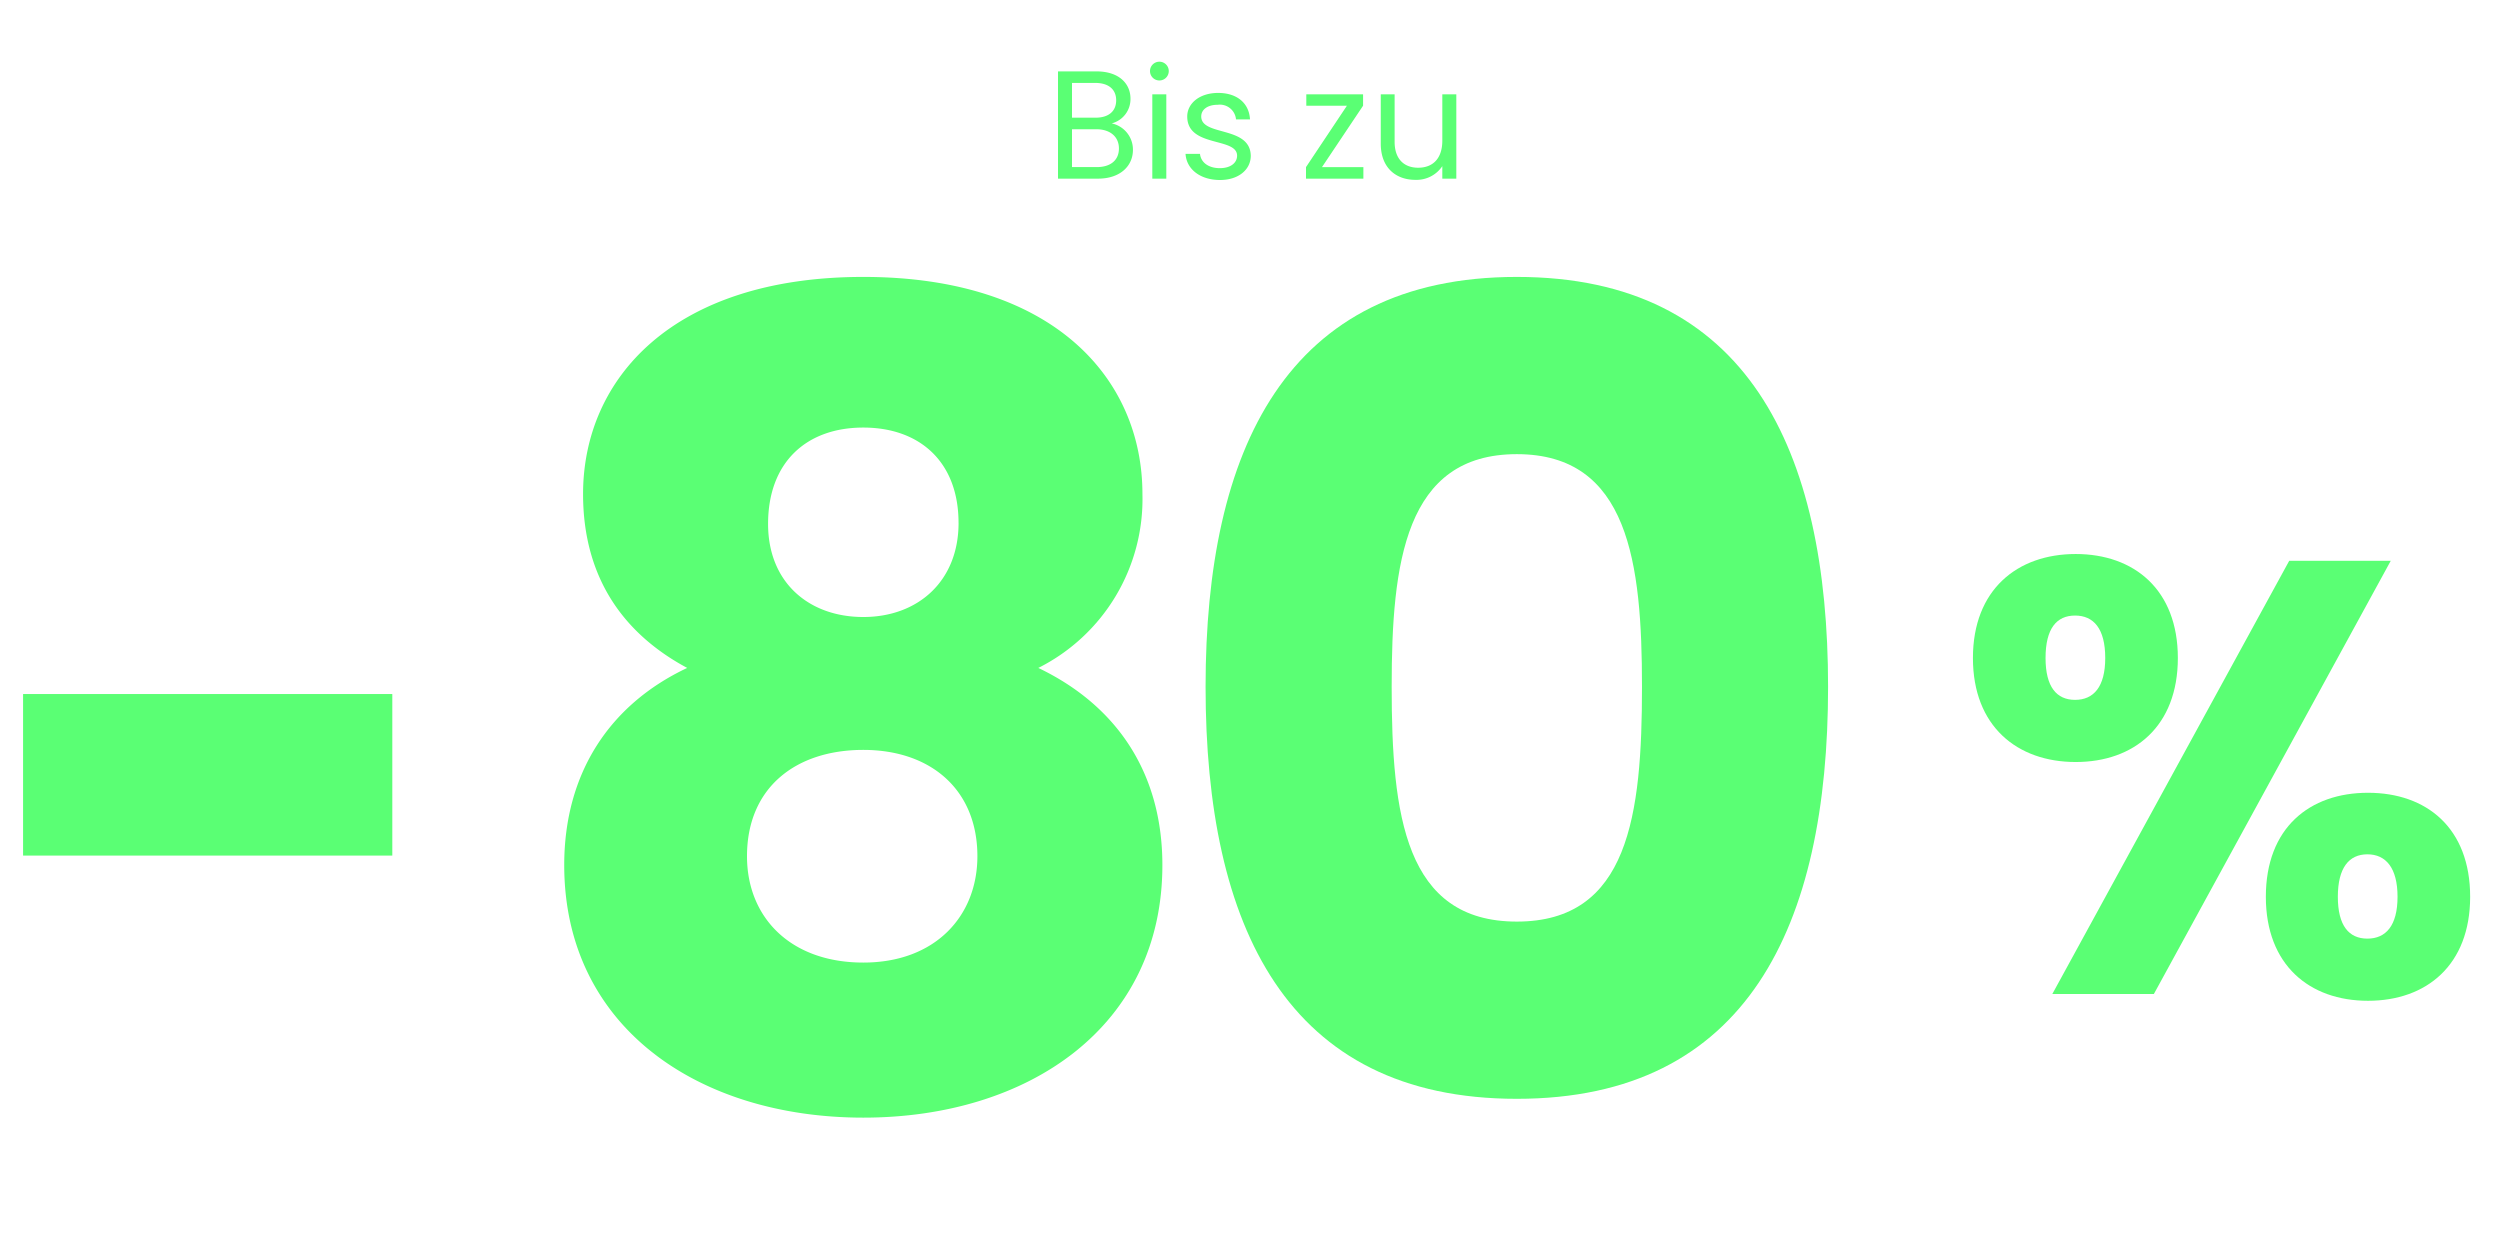
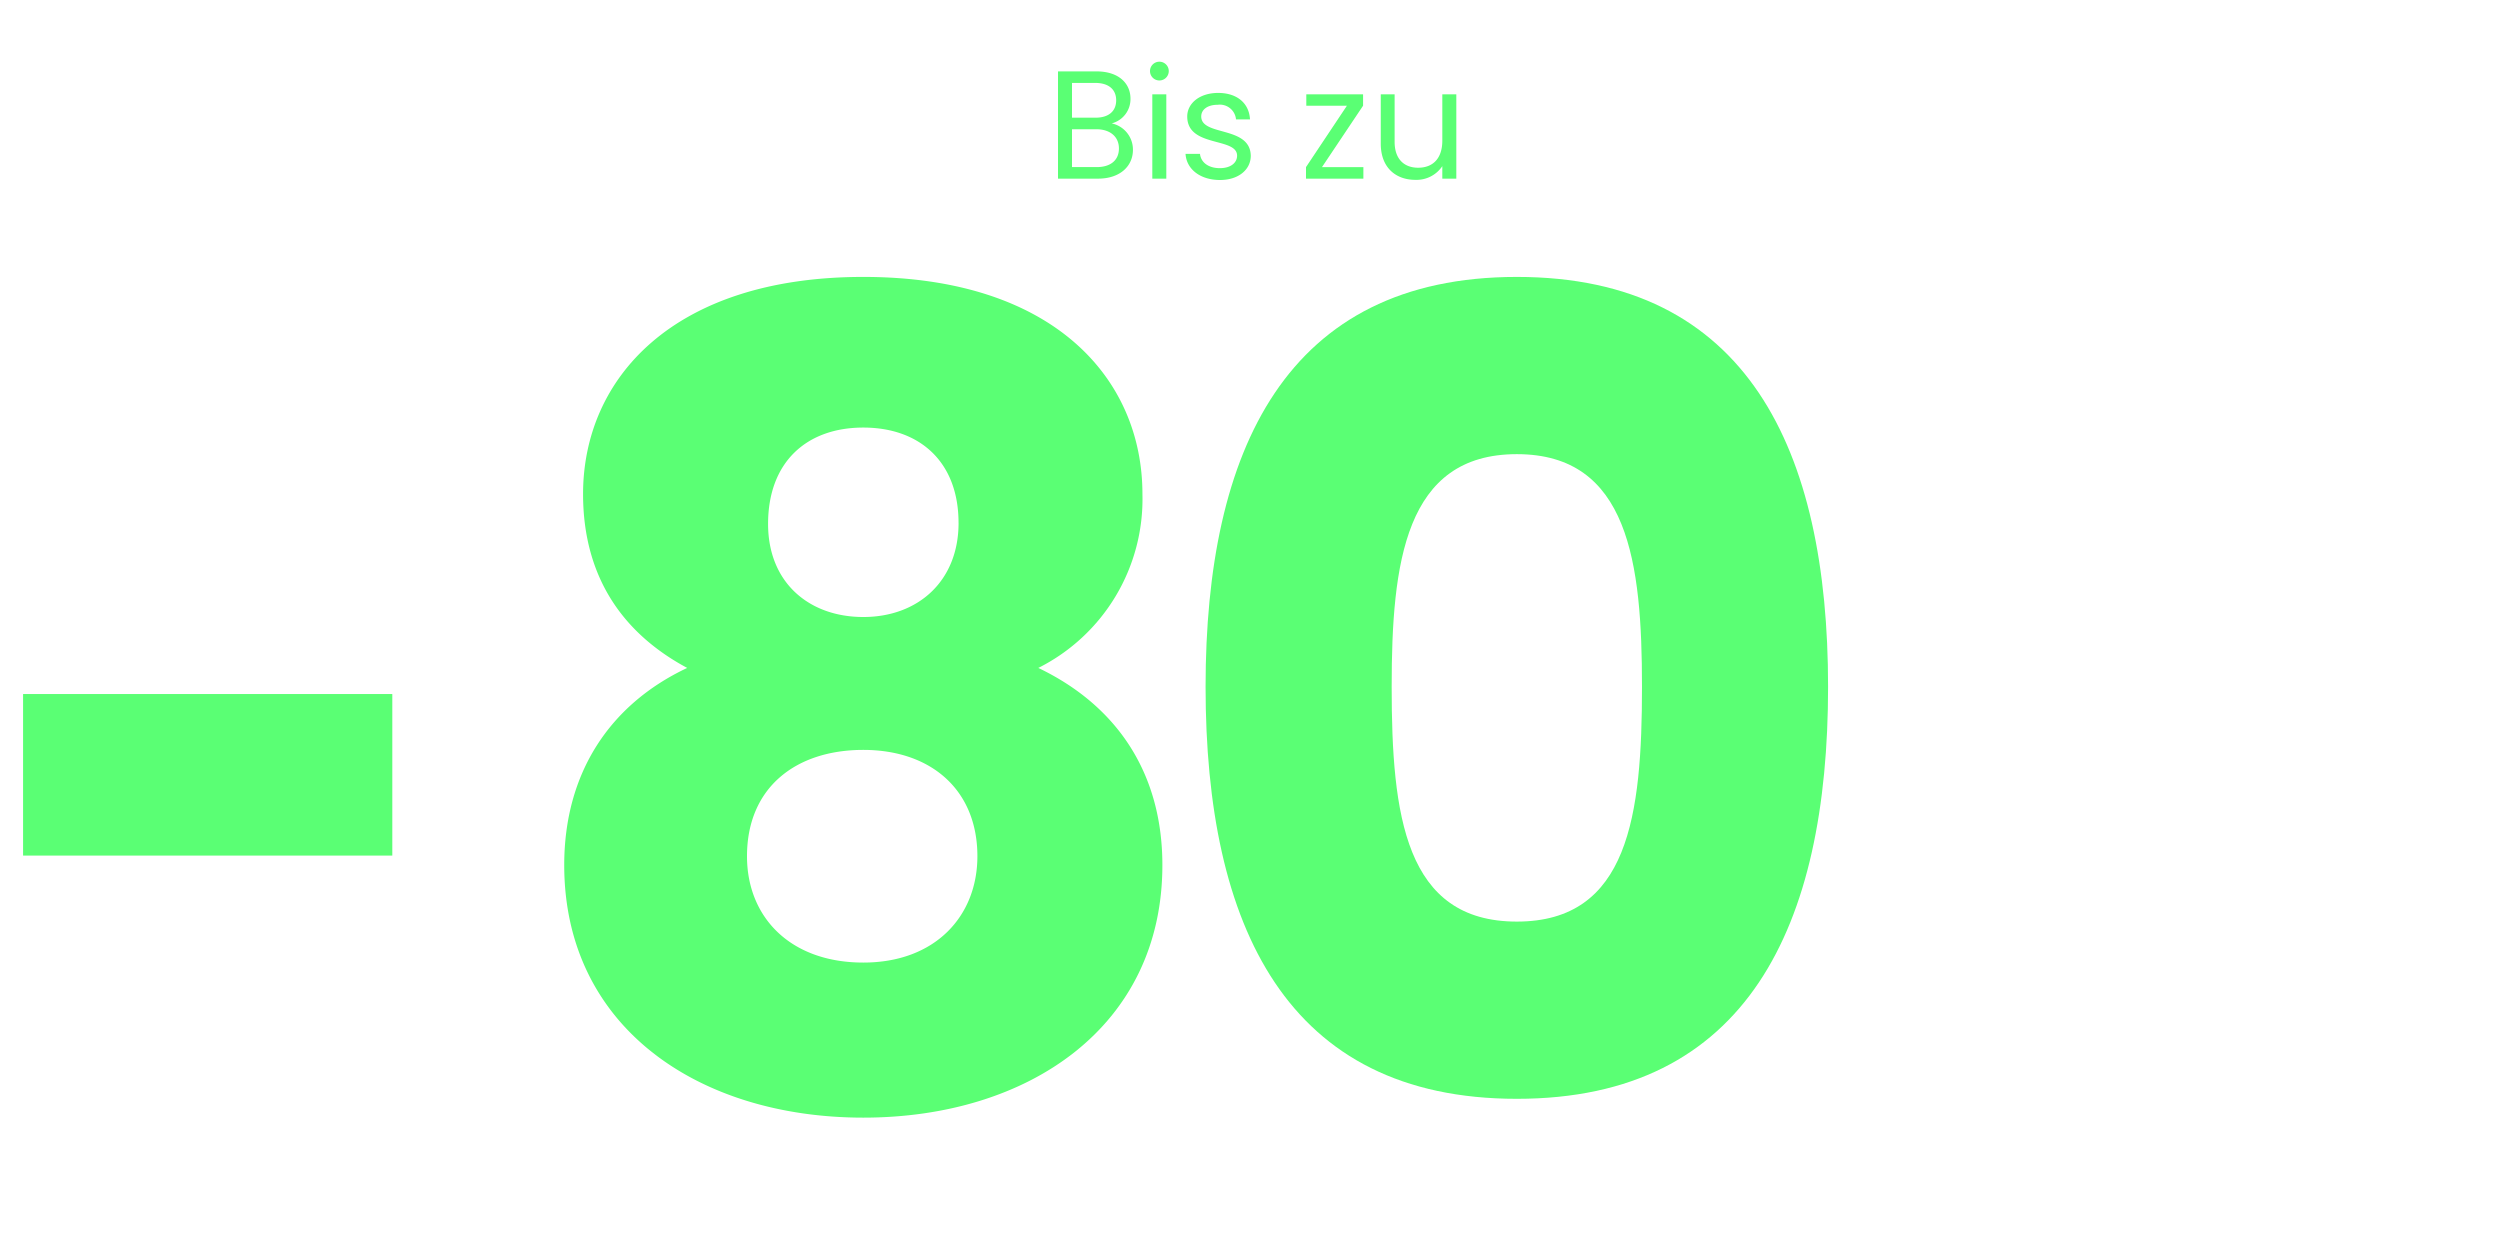
<svg xmlns="http://www.w3.org/2000/svg" width="325" height="161" viewBox="0 0 325 161">
  <defs>
    <clipPath id="clip-path">
      <rect id="Rectángulo_4446" data-name="Rectángulo 4446" width="318.122" height="144.224" fill="#5aff74" />
    </clipPath>
    <clipPath id="clip-path-3">
      <rect id="Rectángulo_4501" data-name="Rectángulo 4501" width="164.301" height="109.293" fill="#5aff74" />
    </clipPath>
    <clipPath id="clip-DE_disc">
      <rect width="325" height="161" />
    </clipPath>
  </defs>
  <g id="DE_disc" data-name="DE – disc" clip-path="url(#clip-DE_disc)">
    <g id="Grupo_152436" data-name="Grupo 152436" transform="translate(3 8)">
      <g id="Grupo_152433" data-name="Grupo 152433">
        <g id="Grupo_152432" data-name="Grupo 152432" clip-path="url(#clip-path)">
-           <path id="Trazado_12229" data-name="Trazado 12229" d="M266.841,64.022c7.6,0,13.28,4.64,13.28,13.521s-5.68,13.519-13.28,13.519-13.36-4.639-13.36-13.519,5.759-13.521,13.36-13.521m-3.92,13.521c0,3.76,1.439,5.439,3.84,5.439s3.92-1.679,3.92-5.439c0-3.841-1.52-5.521-3.92-5.521s-3.84,1.68-3.84,5.521M294.6,64.9h13.2L277,121.224H263.8Zm10.24,30.161c7.6,0,13.28,4.56,13.28,13.52,0,8.881-5.68,13.521-13.28,13.521s-13.28-4.64-13.28-13.521c0-8.96,5.679-13.52,13.28-13.52m-3.921,13.52c0,3.761,1.44,5.44,3.841,5.44s3.92-1.679,3.92-5.44-1.521-5.52-3.92-5.52-3.841,1.76-3.841,5.52" fill="#5aff74" />
-         </g>
+           </g>
      </g>
      <rect id="Rectángulo_4447" data-name="Rectángulo 4447" width="48" height="21.001" transform="translate(0 82.224)" fill="#5aff74" />
      <g id="Grupo_152435" data-name="Grupo 152435">
        <g id="Grupo_152434" data-name="Grupo 152434" clip-path="url(#clip-path)">
          <path id="Trazado_12232" data-name="Trazado 12232" d="M139.741,15.224h-5.2V1.281h5c2.94,0,4.421,1.6,4.421,3.541a3.262,3.262,0,0,1-2.441,3.22,3.481,3.481,0,0,1,2.761,3.441c0,2.1-1.66,3.741-4.541,3.741m-.36-12.442H136.36V7.3h3.061c1.7,0,2.681-.84,2.681-2.261,0-1.38-.941-2.259-2.721-2.259m.14,6.021H136.36v4.921h3.221c1.8,0,2.88-.9,2.88-2.421,0-1.54-1.16-2.5-2.94-2.5" fill="#5aff74" />
          <path id="Trazado_12233" data-name="Trazado 12233" d="M146.5,1.241a1.22,1.22,0,1,1,2.44,0,1.22,1.22,0,1,1-2.44,0m.3,3.021h1.82V15.224H146.8Z" fill="#5aff74" />
          <path id="Trazado_12234" data-name="Trazado 12234" d="M155.6,15.4c-2.561,0-4.361-1.4-4.481-3.4H153c.1,1.06,1.04,1.86,2.581,1.86,1.44,0,2.24-.72,2.24-1.62,0-2.441-6.481-1.021-6.481-5.1,0-1.679,1.58-3.06,4.021-3.06,2.42,0,4.021,1.3,4.14,3.441h-1.82a2.108,2.108,0,0,0-2.38-1.9c-1.341,0-2.141.639-2.141,1.519,0,2.6,6.361,1.181,6.441,5.1,0,1.8-1.58,3.16-4,3.16" fill="#5aff74" />
          <path id="Trazado_12235" data-name="Trazado 12235" d="M174.2,5.742l-5.341,7.982h5.381v1.5H166.78v-1.5l5.32-7.982h-5.28V4.263H174.2Z" fill="#5aff74" />
          <path id="Trazado_12236" data-name="Trazado 12236" d="M186.321,15.224H184.5V13.6a4.03,4.03,0,0,1-3.5,1.78c-2.521,0-4.5-1.56-4.5-4.7V4.262h1.8v6.181c0,2.22,1.22,3.361,3.06,3.361,1.881,0,3.141-1.16,3.141-3.521V4.262h1.82Z" fill="#5aff74" />
        </g>
      </g>
    </g>
    <g id="Grupo_152530" data-name="Grupo 152530" transform="translate(74.35 36)">
      <g id="Grupo_152530-2" data-name="Grupo 152530" transform="translate(-1)" clip-path="url(#clip-path-3)">
        <path id="Trazado_12535" data-name="Trazado 12535" d="M2.449,28.223C2.449,13.247,14.113,0,38.88,0S75.167,13.247,75.167,28.223A24.567,24.567,0,0,1,61.631,50.831c10.225,4.9,16.128,13.679,16.128,25.631,0,21.024-17.424,32.831-38.879,32.831S0,97.486,0,76.462C0,64.51,5.905,55.583,15.985,50.831,7.92,46.511,2.449,39.311,2.449,28.223M23.76,75.31c0,7.92,5.616,13.824,15.12,13.824,9.36,0,14.831-6.048,14.831-13.824,0-8.64-6.048-13.823-14.831-13.823s-15.12,4.9-15.12,13.823m27.5-43.343c0-7.92-5.04-12.384-12.384-12.384S26.5,24.047,26.5,32.111c0,7.632,5.329,12.1,12.384,12.1S51.264,39.6,51.264,31.967" fill="#5aff74" />
        <path id="Trazado_12536" data-name="Trazado 12536" d="M123.838,0C153.789,0,164.3,22.463,164.3,53.278c0,31.1-10.512,53.568-40.463,53.568S83.375,84.382,83.375,53.278C83.375,22.463,93.887,0,123.838,0m0,23.04c-14.543,0-16.271,14.112-16.271,30.239,0,16.7,1.728,30.528,16.271,30.528s16.271-13.824,16.271-30.528c0-16.127-1.728-30.239-16.271-30.239" fill="#5aff74" />
      </g>
    </g>
  </g>
</svg>